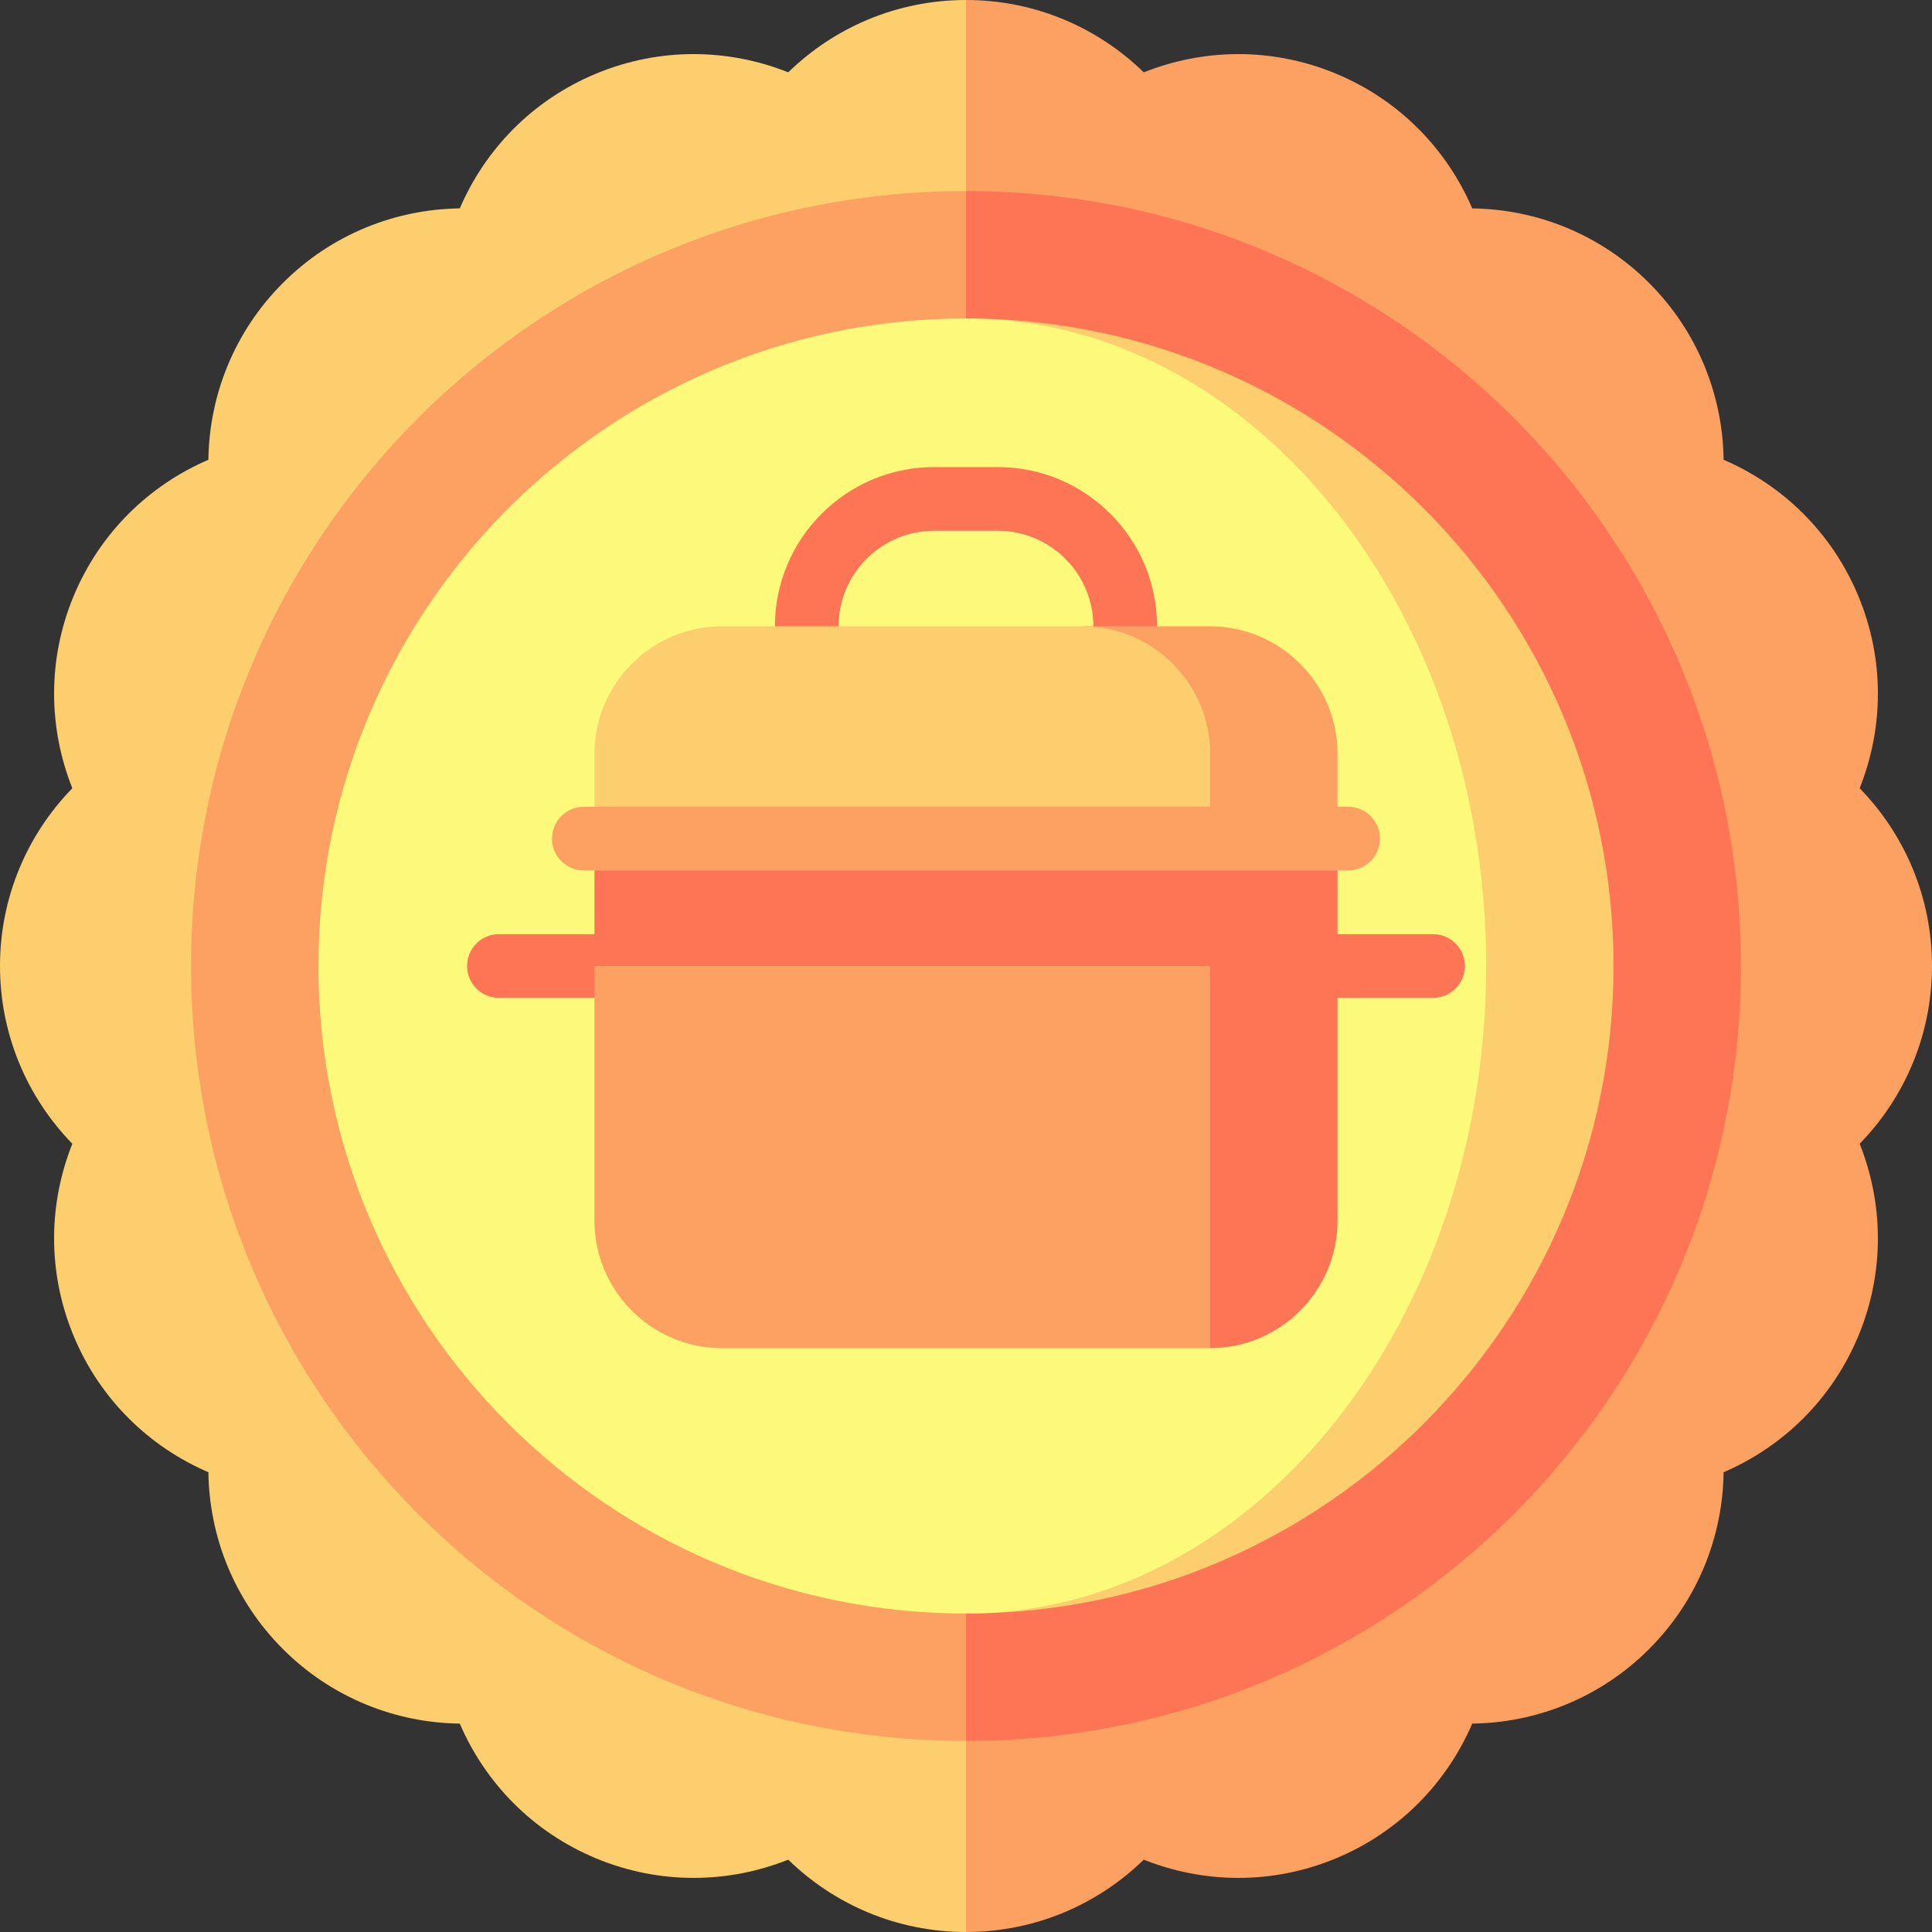
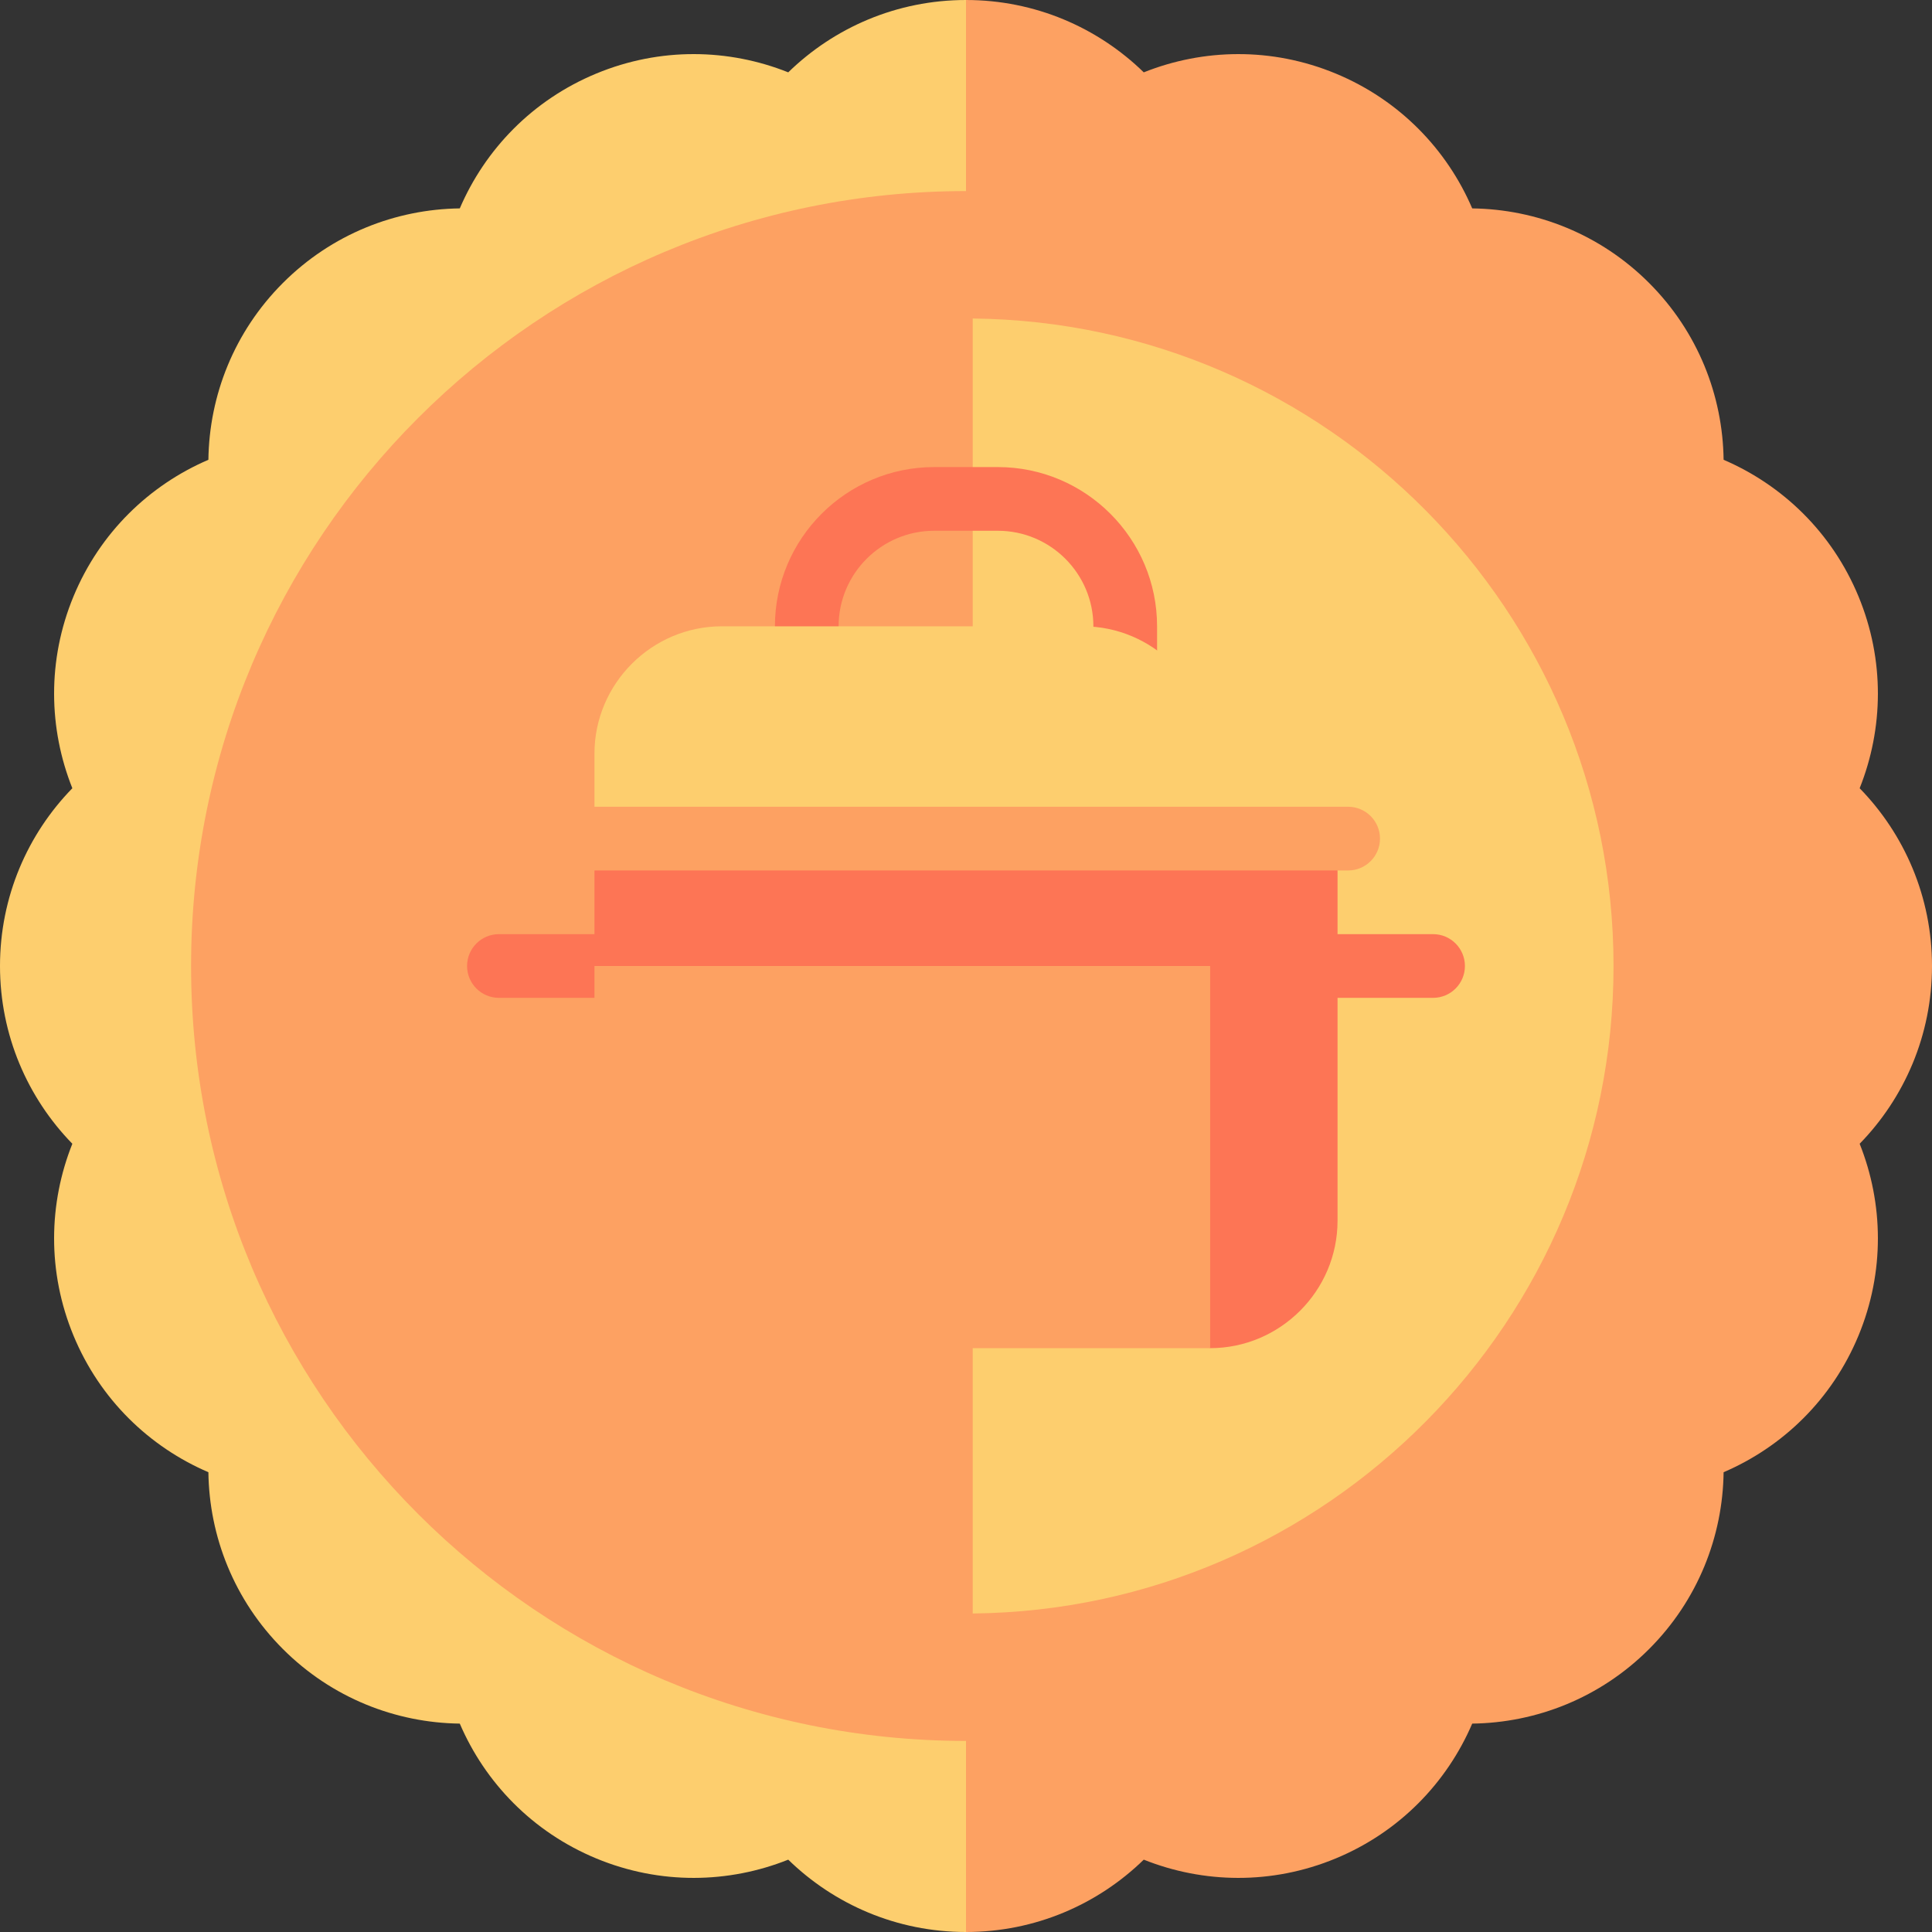
<svg xmlns="http://www.w3.org/2000/svg" height="800px" width="800px" version="1.1" id="Layer_1" viewBox="0 0 512 512" xml:space="preserve">
  <rect x="0" y="0" width="512" height="512" fill="#333333" stroke="none" />
  <path style="fill:#FDA162;" d="M512,256c0-18.33-7.315-34.942-19.171-47.108c6.298-15.777,6.699-33.925-0.315-50.859  c-7.014-16.934-20.13-29.483-35.74-36.185c-0.218-16.986-6.793-33.906-19.754-46.867c-12.961-12.961-29.881-19.536-46.867-19.754  c-6.702-15.61-19.251-28.725-36.185-35.74c-16.934-7.014-35.082-6.613-50.859-0.315C290.942,7.315,274.33,0,256,0l-45.011,256  L256,512c18.33,0,34.942-7.315,47.109-19.171c15.777,6.298,33.925,6.699,50.859-0.315c16.934-7.014,29.483-20.13,36.185-35.74  c16.986-0.218,33.906-6.793,46.867-19.754c12.961-12.961,19.536-29.881,19.754-46.867c15.61-6.702,28.725-19.251,35.74-36.185  c7.014-16.934,6.613-35.082,0.315-50.859C504.685,290.942,512,274.33,512,256z" />
  <path style="fill:#FDCE6E;" d="M208.892,19.171c-15.777-6.298-33.925-6.699-50.859,0.315c-16.934,7.014-29.483,20.13-36.185,35.74  C104.861,55.445,87.941,62.02,74.98,74.98s-19.536,29.881-19.754,46.867c-15.61,6.702-28.725,19.251-35.74,36.185  s-6.613,35.082-0.315,50.859C7.315,221.058,0,237.67,0,256c0,18.33,7.315,34.942,19.171,47.109  c-6.298,15.777-6.699,33.925,0.315,50.859s20.13,29.483,35.74,36.185c0.218,16.986,6.793,33.906,19.754,46.867  s29.881,19.536,46.867,19.754c6.702,15.61,19.251,28.725,36.185,35.74c16.934,7.014,35.082,6.613,50.859,0.315  C221.058,504.685,237.67,512,256,512V0C237.67,0,221.058,7.315,208.892,19.171z" />
-   <path style="fill:#FD7555;" d="M256,50.637l-78.769,182.563L256,461.363c113.419,0,205.363-91.944,205.363-205.363  S369.419,50.637,256,50.637z" />
  <path style="fill:#FDA162;" d="M50.637,256c0,113.419,91.944,205.363,205.363,205.363V50.637  C142.581,50.637,50.637,142.581,50.637,256z" />
  <path style="fill:#FDCE6E;" d="M257.778,84.407v343.186c93.803-0.957,169.826-77.565,169.826-171.593S351.581,85.363,257.778,84.407  z" />
-   <path style="fill:#FDFA7B;" d="M257.778,84.407c-0.596-0.011-1.182-0.011-1.778-0.011c-94.624,0-171.604,76.98-171.604,171.604  S161.376,427.604,256,427.604c0.596,0,1.182,0,1.778-0.011C332.98,426.4,393.846,349.882,393.846,256S332.98,85.6,257.778,84.407z" />
  <path style="fill:#FD7555;" d="M306.637,174.418h-16.879v-8.44c0-13.961-11.359-25.319-25.319-25.319H247.56  c-13.96,0-25.319,11.357-25.319,25.319v8.44h-16.879v-8.44c0-23.268,18.929-42.198,42.198-42.198h16.879  c23.268,0,42.198,18.929,42.198,42.198V174.418z" />
-   <path style="fill:#FDA162;" d="M320.703,165.978h-33.758l33.758,56.264h33.758v-22.506  C354.462,181.169,339.27,165.978,320.703,165.978z" />
  <path style="fill:#FDCE6E;" d="M286.945,165.978h-95.648c-18.567,0-33.758,15.191-33.758,33.758v22.506h163.165v-22.506  C320.703,181.169,305.512,165.978,286.945,165.978z" />
  <g>
    <path style="fill:#FD7555;" d="M379.78,247.56H132.22c-4.662,0-8.44,3.779-8.44,8.44c0,4.661,3.778,8.44,8.44,8.44h247.56   c4.662,0,8.44-3.779,8.44-8.44C388.22,251.339,384.442,247.56,379.78,247.56z" />
    <path style="fill:#FD7555;" d="M157.538,222.242V256l163.165,101.275c18.567,0,33.758-15.191,33.758-33.758V222.242H157.538z" />
  </g>
  <g>
    <path style="fill:#FDA162;" d="M157.538,256v67.517c0,18.567,15.191,33.758,33.758,33.758h129.407V256H157.538z" />
    <path style="fill:#FDA162;" d="M357.275,230.681H154.725c-4.662,0-8.44-3.779-8.44-8.44c0-4.661,3.778-8.44,8.44-8.44h202.549   c4.662,0,8.44,3.779,8.44,8.44C365.714,226.903,361.937,230.681,357.275,230.681z" />
  </g>
</svg>